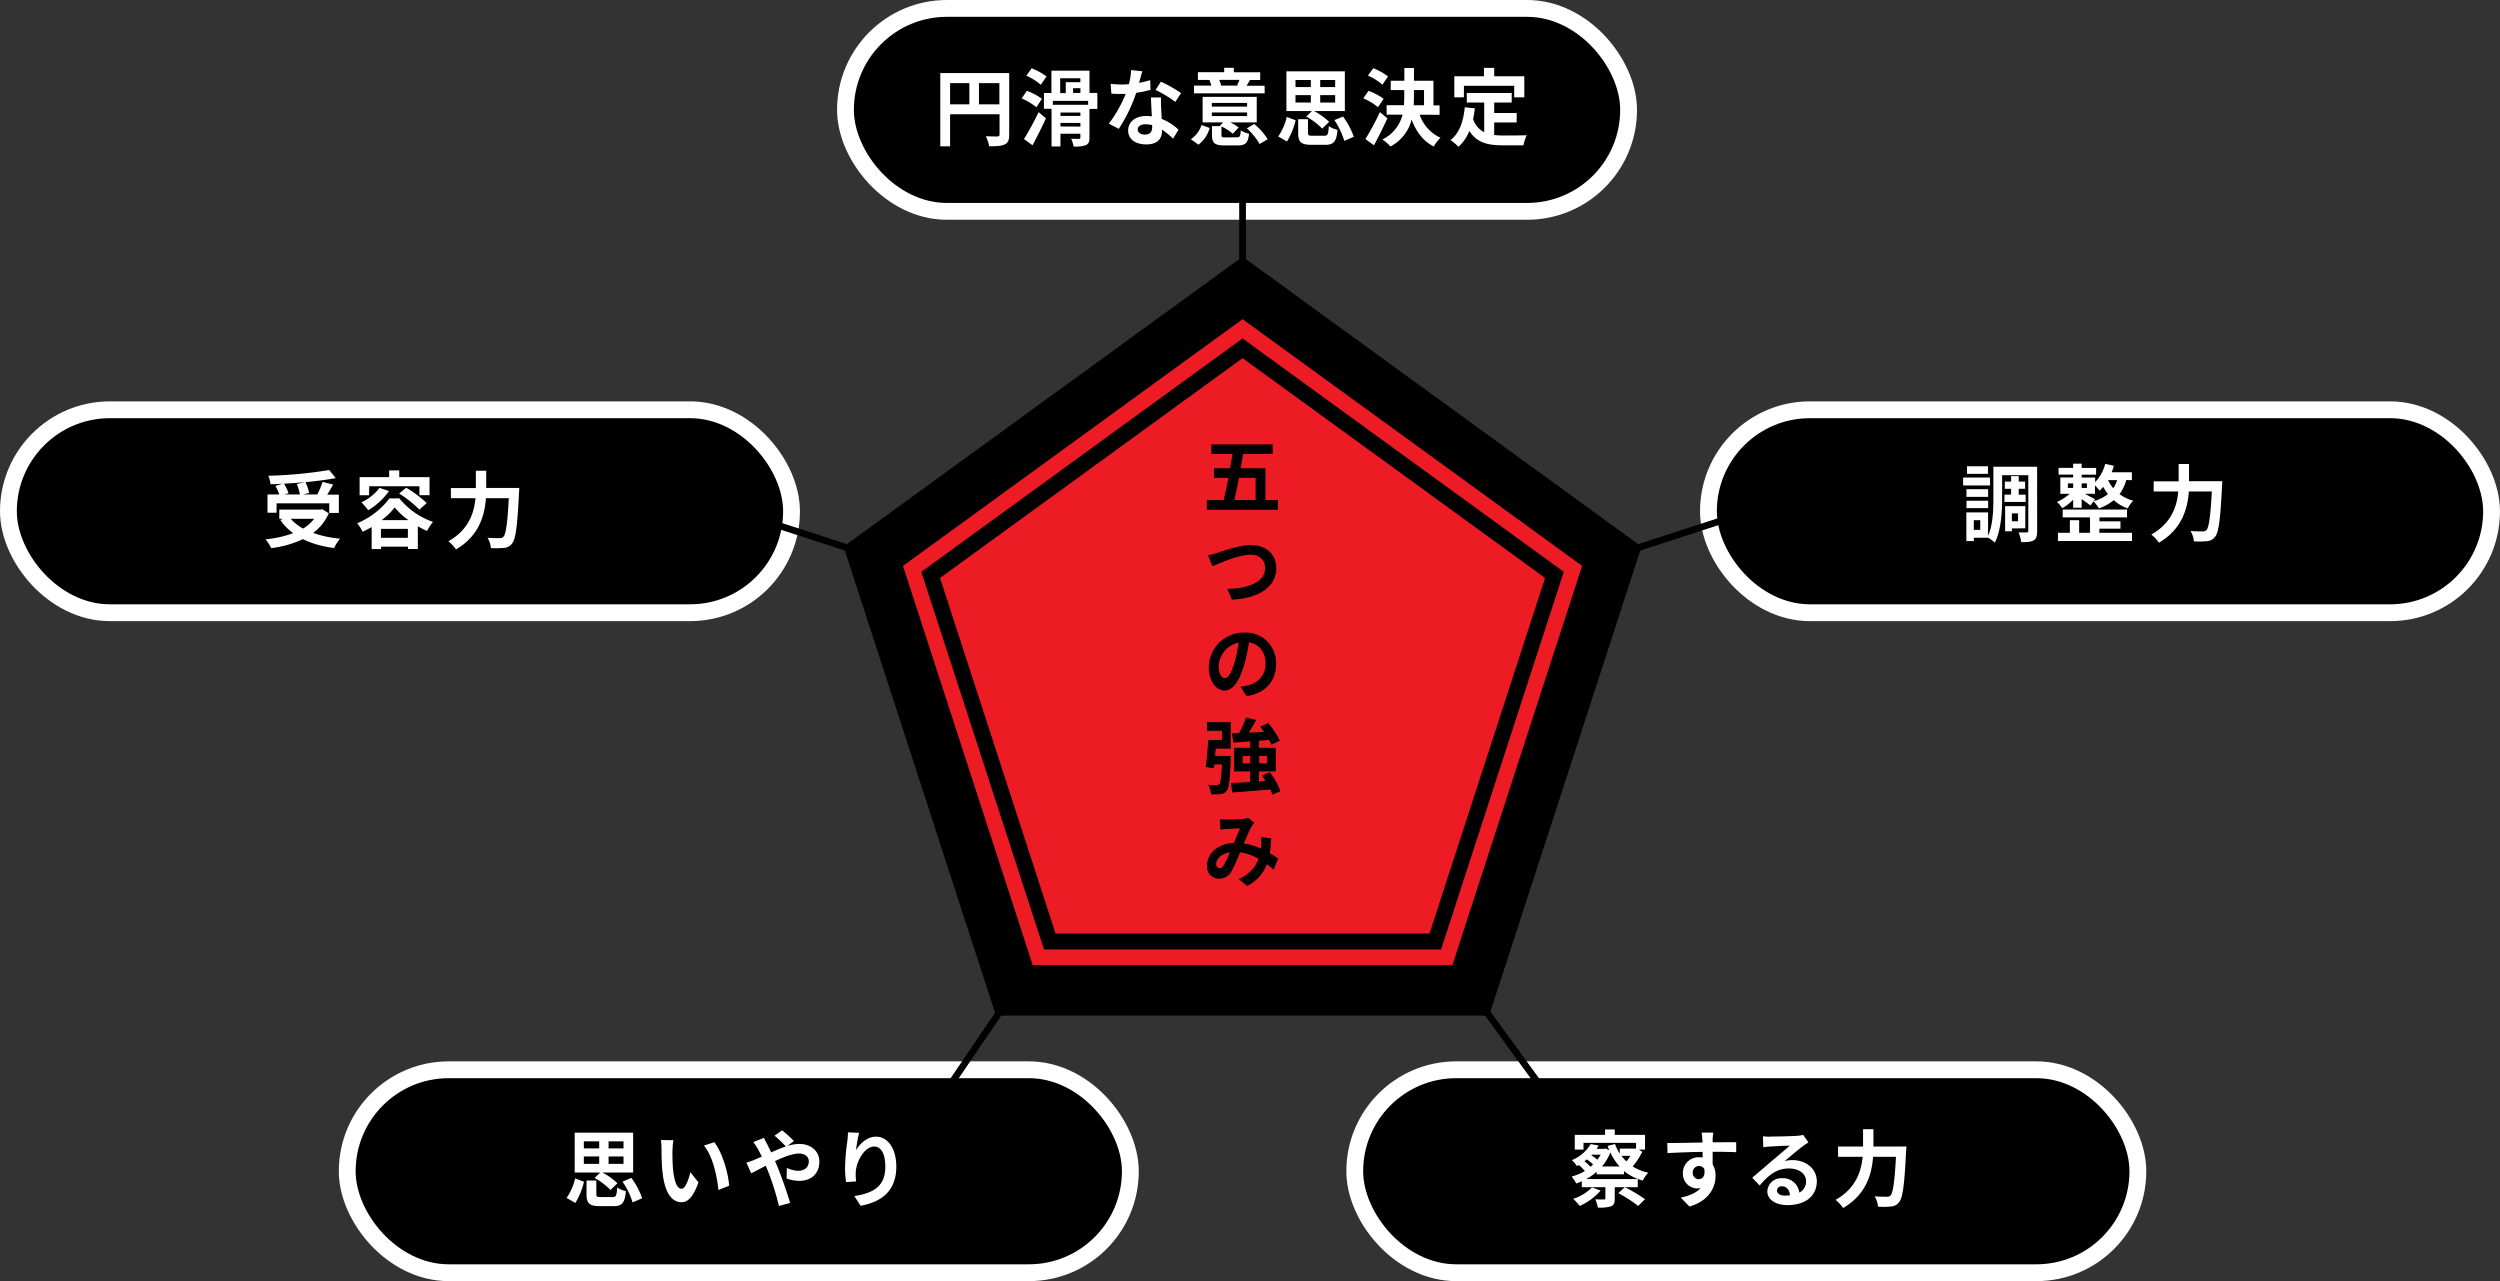
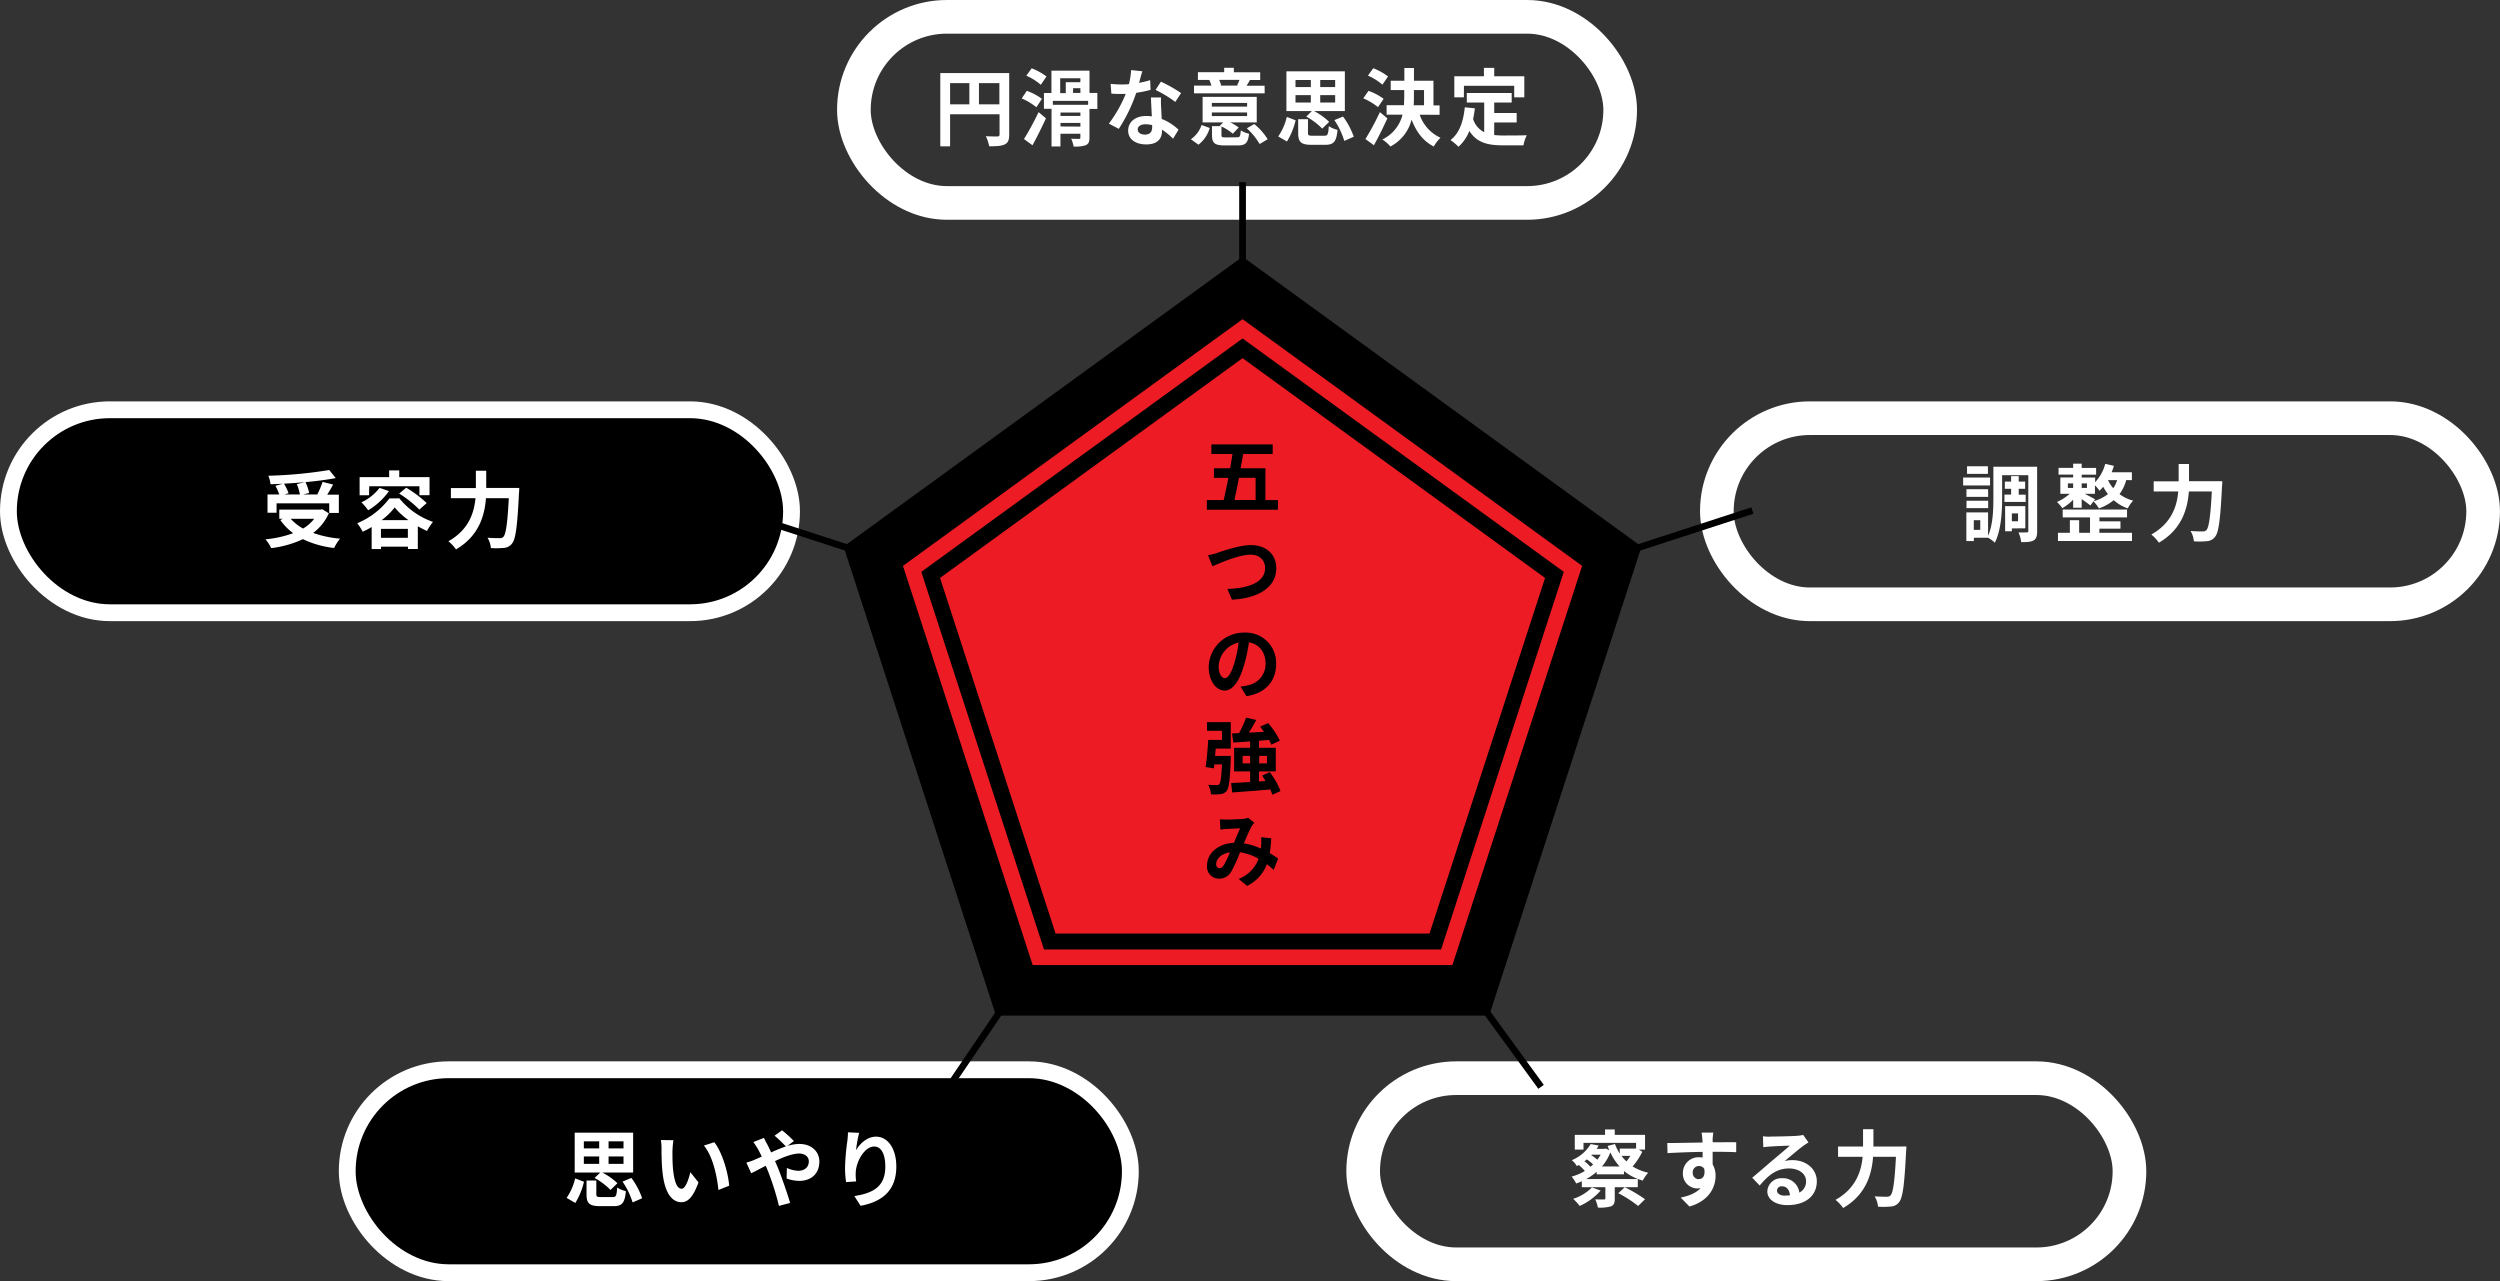
<svg xmlns="http://www.w3.org/2000/svg" viewBox="0 0 742.96 380.73">
  <rect x="0" y="0" width="742.96" height="380.73" fill="#333333" stroke="none" />
  <path d="M301.44 294.31L259.52 165.3l109.75-79.73 109.74 79.73-41.92 129.01z" fill="#ed1c24" stroke="#000" stroke-miterlimit="10" stroke-width="15.016" />
  <path d="M369.27 103.51l-92.69 67.34 35.4 108.95h114.57l35.4-108.95z" fill="none" stroke="#000" stroke-miterlimit="10" stroke-width="4.735" />
  <path d="M379.78 148.61v2.88h-21.12v-2.88h5c.47-2 .94-4.25 1.39-6.59h-4.28v-2.86h4.8c.26-1.44.5-2.88.71-4.24H360v-2.86h18.22v2.86h-8.77c-.23 1.39-.49 2.8-.75 4.24h7.36v9.45zM368.2 142c-.44 2.37-.92 4.66-1.35 6.59h6.3V142zm-6.32 22.25c1.78-.58 6.51-2.26 9.92-2.26 4.17 0 7.49 2.48 7.49 6.9 0 5.42-5 8.91-13.19 9.32l-1.35-3.2c6.3-.14 11.22-2 11.22-6.17 0-2.24-1.51-4-4.31-4-3.41 0-8.9 2.39-11.34 3.46L359 165a19.91 19.91 0 002.88-.73zm8.53 42.63l-1.76-2.83a13.46 13.46 0 002.18-.39 6.43 6.43 0 005.28-6.41c0-3.32-1.77-5.81-4.94-6.35a49.88 49.88 0 01-1.38 6.52c-1.37 4.83-3.34 7.8-5.87 7.8s-4.71-2.92-4.71-7A10.45 10.45 0 01369.86 188a9 9 0 019.38 9.32c0 4.95-2.98 8.68-8.83 9.58zm-6.4-5.36c1 0 1.94-1.49 2.89-4.71a34.34 34.34 0 001.19-5.86 7.58 7.58 0 00-5.92 7c0 2.41.94 3.59 1.83 3.59zm-5.33 13.08h7.08v7.88h-4.47c-.07.73-.12 1.46-.19 2.17h4.66v1.1c-.24 5.9-.5 8.37-1.19 9.25a2.58 2.58 0 01-1.8 1 18.89 18.89 0 01-2.86.07 7.64 7.64 0 00-.85-2.85c1 .1 2 .1 2.46.1a.89.89 0 00.83-.29c.38-.39.61-2 .8-5.86h-2.25l-.14 1.17-2.46-.39c.33-2.12.61-5.42.76-8.05h4.09v-2.71h-4.43zm19.42 21.59a9.59 9.59 0 00-.59-1.58c-4.05.36-8.26.68-11.32.9l-.33-2.81c1.56-.05 3.53-.17 5.66-.31v-3.15h-4.76v-7h4.76v-1.91c-1.82.15-3.53.25-5 .34l-.38-2.7 2.08-.1a29.75 29.75 0 002.11-4.61l3 .7a52.77 52.77 0 01-2.18 3.76c1.45-.07 3-.14 4.48-.24-.36-.51-.76-1.05-1.14-1.52l2.37-1.07a22.26 22.26 0 013.48 5.22l-2.53 1.2a9.76 9.76 0 00-.67-1.42l-3 .25v2.1h5v7h-5v3l1.94-.15c-.33-.56-.69-1.09-1-1.61l2.27-1a21 21 0 013.18 5.61zm-6.58-9.32v-2.24h-2.23v2.24zm2.7-2.24v2.24h2.3v-2.24zm-11.68 18.84c.62.07 1.43.09 1.92.09 1.33 0 3.79-.09 4.88-.19a5.77 5.77 0 001.59-.34l1.84 1.49a6.65 6.65 0 00-.78 1c-.59 1-1.46 3.1-2.34 5.12a19.22 19.22 0 015.07 1.54l.07-.81a16.68 16.68 0 000-2.58l3 .34a42 42 0 01-.43 4.41c1 .59 1.82 1.15 2.49 1.61l-1.35 3.35c-.62-.56-1.28-1.13-2-1.69a11.81 11.81 0 01-5.88 6.47l-2.51-2.07a10.25 10.25 0 005.92-6 15.44 15.44 0 00-5.51-1.92 44.06 44.06 0 01-2.61 5.73 4 4 0 01-3.62 2.1 3.52 3.52 0 01-3.58-3.86c0-3.71 3.27-6.56 8-6.78.64-1.56 1.3-3.17 1.85-4.29-.93 0-2.94.12-4 .17-.47 0-1.27.12-1.87.19zm-.11 14.53c.45 0 .78-.2 1.2-.81a25.6 25.6 0 001.88-3.9c-2.61.42-4.08 2-4.08 3.54 0 .78.45 1.17 1 1.17z" />
  <rect fill="none" height="55.31" rx="27.65" stroke="#fff" stroke-miterlimit="10" stroke-width="10" width="227.73" x="510.22" y="124.28" />
-   <rect height="55.31" rx="27.65" width="227.73" x="510.22" y="124.28" />
  <rect fill="none" height="55.31" rx="27.65" stroke="#fff" stroke-miterlimit="10" stroke-width="10" width="227.73" x="5" y="124.28" />
  <rect height="55.31" rx="27.65" width="227.73" x="5" y="124.28" />
  <rect fill="none" height="55.31" rx="27.65" stroke="#fff" stroke-miterlimit="10" stroke-width="10" width="227.73" x="253.76" y="5" />
-   <rect height="55.31" rx="27.65" width="227.73" x="253.76" y="5" />
  <rect fill="none" height="55.31" rx="27.65" stroke="#fff" stroke-miterlimit="10" stroke-width="10" width="227.73" x="105.69" y="320.42" />
  <rect height="55.31" rx="27.65" width="227.73" x="105.69" y="320.42" />
  <rect fill="none" height="55.31" rx="27.65" stroke="#fff" stroke-miterlimit="10" stroke-width="10" width="227.73" x="405.11" y="320.42" />
-   <rect height="55.31" rx="27.65" width="227.73" x="405.11" y="320.42" />
  <path d="M591.41 144.27h-8v-2.35h8zm14 13.52c0 1.45-.22 2.3-1 2.78s-2 .55-3.74.55a10.54 10.54 0 00-.8-2.9c1 .05 2.11 0 2.47 0s.44-.1.44-.47v-16.53H595V148c0 4-.29 9.68-2.18 13.28a9.25 9.25 0 00-2-1.48h-4.22v1h-2.23v-8.52h6.45v6.95c1.46-3.25 1.58-7.78 1.58-11.23v-9.3h13zm-14.56-10.12h-6.45v-2.28h6.43zm-6.43 1.15h6.43V151h-6.45zm6.36-8h-6.21v-2.25h6.21zm-2.28 13.77h-1.92v2.88h1.92zm9.17-7.62v-1.7h-1.87v-2.15h1.87v-1.62h2.26v1.62h1.91v2.15h-1.91V147H602v2.17h-6.31V147zm.22 10.07v.85h-2v-7.47h6V157zm0-4.47v2.35h1.84v-2.35zm34-9.9a12.66 12.66 0 01-2 4.17 11.37 11.37 0 004.06 1.95 9.51 9.51 0 00-1.61 2.3 12.3 12.3 0 01-4.17-2.45 14.09 14.09 0 01-4.41 2.45 11.19 11.19 0 00-1.61-2.1l-.92 1.23c-.58-.48-1.65-1.25-2.59-1.9v2.57h-2.53v-2.37a15.33 15.33 0 01-3.22 2.5 11.88 11.88 0 00-1.6-1.85 14 14 0 003.8-2.43h-2.79v-4.84h3.81v-.85h-4.34v-2h4.34v-1.25h2.53v1.27h4.29v2h-4.29v.85h4v1.37a12.38 12.38 0 003-5.45l2.57.6c-.19.65-.41 1.28-.65 1.9h6v2.35zm-8 15.67h9.7v2.43h-22v-2.43h3.54v-3.75h2.76v3.75h3.23v-4.57H613v-2.35h19.12v2.35h-8.2v1.17h6.25v2.18h-6.25zM614.54 145h1.57v-1.34h-1.57zm4.1-1.34V145h1.57v-1.34zm3.56 5.29a12.1 12.1 0 004.25-2.12 14.57 14.57 0 01-1.41-2.17 12.25 12.25 0 01-1.09 1.17 13.89 13.89 0 00-1.36-1.6v2.52h-3c1 .55 2.57 1.35 3.06 1.65zm4.27-6.27a10.69 10.69 0 001.56 2.42 8.58 8.58 0 001.14-2.42zm33.95.33s0 1-.07 1.42c-.49 10-1 13.7-2 15a3.26 3.26 0 01-2.48 1.4 25.11 25.11 0 01-3.88.05 7.06 7.06 0 00-1-3.08c1.53.13 3 .13 3.59.13a1.42 1.42 0 001.14-.4c.73-.78 1.21-4.05 1.6-11.48h-6.82c-.39 5.18-2.09 11.25-8.91 15.23a11.78 11.78 0 00-2.25-2.43c6-3.37 7.64-8.42 8-12.8h-7.3v-3h7.42v-5.15h3.08v5.1zm-562.7 9.54a14.77 14.77 0 01-4.66 5.83 32.4 32.4 0 008 1.7 14.15 14.15 0 00-1.77 2.77 28.72 28.72 0 01-9.27-2.62 31.09 31.09 0 01-9.44 2.67 10.13 10.13 0 00-1.7-2.62 32.93 32.93 0 008.25-1.83 16.59 16.59 0 01-3.83-3.92l.8-.35H83v-2.73h12.24l.53-.12zm-15.53-.17H79.5v-5.43H83a16.41 16.41 0 00-1.15-2.57l2.16-.62c-1.21.07-2.45.12-3.61.15a9.61 9.61 0 00-.66-2.53 130.3 130.3 0 0018.1-1.7l1.94 2.4c-2.62.5-5.75.9-9 1.2a13.91 13.91 0 011.09 3.22l-1.8.45h4.23a28.7 28.7 0 001.57-3.74L99 144c-.55 1.05-1.19 2.07-1.74 3h3.44v5.43h-2.86v-2.85H82.19zm8.42-9.1c-2 .2-4.15.35-6.21.45a15.46 15.46 0 011.36 2.85l-1.27.37h4.64a15.72 15.72 0 00-.92-3.09zm-4.22 10.9a14.36 14.36 0 003.68 2.9 12 12 0 003.3-2.9zm32.29-6.08a22.31 22.31 0 0010 7 17.8 17.8 0 00-1.79 2.7c-.88-.4-1.8-.88-2.72-1.4v6.75h-2.93v-.68h-8v.7h-2.79v-6.55a23.5 23.5 0 01-2.67 1.4 14.55 14.55 0 00-1.62-2.52 23.1 23.1 0 009.56-7.38zm-9-.92h-2.81v-5.38h8.78v-2h3v2h9v5.37h-3v-2.67h-14.92zm5.92-1.23a20.47 20.47 0 01-6.19 5.7 17.49 17.49 0 00-2-2.37 14.26 14.26 0 005.39-4.3zm5.61 13.88v-2.65h-8v2.65zm.19-5.25a20.51 20.51 0 01-4.1-3.78 20.61 20.61 0 01-3.88 3.78zm-.68-9.65a35.8 35.8 0 016.09 4.57l-2.18 1.95a33.22 33.22 0 00-6-4.77zm33.59.08s0 1-.07 1.42c-.49 10-1 13.7-2 15a3.26 3.26 0 01-2.48 1.4 25.11 25.11 0 01-3.88.05 7.06 7.06 0 00-1-3.08c1.53.13 3 .13 3.59.13a1.42 1.42 0 001.14-.4c.73-.78 1.21-4.05 1.6-11.48h-6.79c-.39 5.18-2.09 11.25-8.91 15.23a11.78 11.78 0 00-2.25-2.43c6-3.37 7.64-8.42 8.05-12.8H134v-3h7.42v-5.15h3.08v5.1zM299.92 40c0 1.63-.34 2.45-1.36 2.93s-2.43.54-4.59.54a12.36 12.36 0 00-1-3c1.38.1 3 .08 3.45.08s.63-.18.63-.6v-6h-14.7v9.54h-2.91V21.72h20.48zm-17.57-9h5.73v-6.3h-5.73zM297 31v-6.3h-6.07V31zm11 .87a18.71 18.71 0 00-4.37-2.62l1.52-2.25a16.83 16.83 0 014.49 2.38zm-3.69 9.45a80.64 80.64 0 004.34-8l2.19 1.85c-1.22 2.65-2.65 5.52-4 8zm5-16.12a16.71 16.71 0 00-4.3-2.7l1.58-2.2a18.43 18.43 0 014.41 2.42zm16.81 7.17h-2.35v8.53c0 1.25-.25 1.84-1.07 2.25a9.65 9.65 0 01-3.64.39 9.79 9.79 0 00-.73-2.32c.92.05 2 .05 2.33.05s.41-.1.41-.42v-1.1h-5.92v3.77h-2.65V32.34h-2.26v-4.7h2.23V21h11.31v6.62h2.33zm-2.74-2.4h-10.49v1.18h10.48zm-8.3-2.3h1.65v-3.25h4.34v-1.15h-6zm6 6.78v-1h-5.92v1zm0 3.17v-1.08h-5.92v1.05zm0-10v-1.4h-2.18v1.4zm17.46-3a30.38 30.38 0 003.28-.8l.1 2.9a41.2 41.2 0 01-4.25.87 46.15 46.15 0 01-5.19 10.7l-2.94-1.55a39.24 39.24 0 005-8.82h-1.26c-1 0-2 0-3-.1l-.22-2.9a28.58 28.58 0 003.23.18c.73 0 1.45 0 2.21-.1a21.69 21.69 0 00.65-4.17l3.35.35c-.3.82-.61 2.09-.98 3.44zm6.56 7.55c0 .72.09 1.92.14 3.17a15.67 15.67 0 015 3.2l-1.62 2.68a20.8 20.8 0 00-3.28-2.68v.25c0 2.33-1.23 4.13-4.68 4.13-3 0-5.39-1.38-5.39-4.13 0-2.45 2-4.32 5.37-4.32.58 0 1.11.05 1.67.1-.1-1.85-.22-4.08-.27-5.6h3a31 31 0 00.04 3.2zM340.22 40c1.68 0 2.19-.95 2.19-2.32v-.5a8.5 8.5 0 00-2-.25c-1.41 0-2.3.65-2.3 1.52s.78 1.55 2.11 1.55zm3.21-13.3l1.57-2.43a40.46 40.46 0 016 3.4l-1.72 2.62a35.22 35.22 0 00-5.85-3.55zm10.48 14.68a8.23 8.23 0 003.17-4.23l2.43.88a9.53 9.53 0 01-3.35 4.97zm21.93-13.65h-21v-2.3H360a14.09 14.09 0 00-.6-1.68h.12H356v-2.3h7.81v-1.3h2.87v1.32h7.83v2.3h-3.42l.37.07c-.37.63-.71 1.18-1 1.63h5.36zm-8.25 13.07c.9 0 1-.27 1.16-2.05a7.68 7.68 0 002.45 1c-.31 2.78-1.09 3.47-3.34 3.47H364c-3.06 0-3.81-.72-3.81-3.09v-2.64h2.62l-.29-.12 1-1h-6.12v-7.58h16.08v7.58h-7.88a15 15 0 012.52 1.52l-1.74 1.85a15.28 15.28 0 00-3.38-2.15v2.5c0 .68.2.75 1.29.75zm-7.45-9.12h10.48v-1.1h-10.48zm0 2.82h10.48v-1.08h-10.48zm2.18-10.77a16 16 0 01.59 1.62l-.32.08H368l-.34-.08c.22-.47.51-1.1.7-1.62zm10.41 13.12a18.27 18.27 0 014 4.53l-2.38 1.42a20.6 20.6 0 00-3.81-4.67zm7.14 3.7a17.29 17.29 0 002.55-5.8l2.62 1a21.72 21.72 0 01-2.57 6.3zm10-7.55h-7.57V21.2h17.37V33h-9.17a19.18 19.18 0 014.5 3.22l-2.06 2a20.34 20.34 0 00-4.74-3.57zM385 25.87h4.56v-2.1H385zm0 4.6h4.56v-2.2H385zm8.56 9.87c1 0 1.19-.37 1.34-2.85a7.92 7.92 0 002.59 1.1c-.31 3.55-1.16 4.45-3.69 4.45h-4c-3.21 0-4-.87-4-3.52v-4.1h2.91v4.07c0 .75.22.85 1.44.85zm3.23-16.57h-4.44v2.1h4.44zm0 4.5h-4.44v2.2h4.44zm2.33 6.37a22.11 22.11 0 013.2 6l-2.82 1.23a22.49 22.49 0 00-2.95-6.18zm10.4-2.8a18.71 18.71 0 00-4.37-2.62L406.7 27a16.83 16.83 0 014.49 2.38zm2.79 3.33c-1.22 2.65-2.62 5.52-4 8l-2.53-1.85a75.29 75.29 0 004.3-8zm-1.48-10a16.71 16.71 0 00-4.3-2.7l1.58-2.2a18.43 18.43 0 014.39 2.45zm11.08 8.92a11.6 11.6 0 006.19 6.85 10.7 10.7 0 00-2 2.6c-3.16-1.6-5.22-4.37-6.6-8a12.39 12.39 0 01-6.29 8 11.1 11.1 0 00-2.4-2.09 11.14 11.14 0 006-7.38h-4.73v-2.8h5.17c0-.82.07-1.65.07-2.47v-2.03h-4.02V24h4.05v-3.8h2.86V24H426v7.32h1.82v2.8zm-1.72-5.25c0 .83 0 1.63-.07 2.45h3.08v-4.52h-3zm23.85 11.28a24.37 24.37 0 002.77.15c1.31 0 5.31 0 6.93-.08a11.3 11.3 0 00-1 3h-6.07c-4.46 0-7.79-.74-10-4.29a12.44 12.44 0 01-3.23 4.72 17.69 17.69 0 00-2.37-2c2.62-2 3.81-5.45 4.24-9.73l3 .3a34.54 34.54 0 01-.53 3.18 6.62 6.62 0 003.3 3.92v-8.82h-5.17v-2.83h13.34v2.83h-5.19v3.12h6.67v2.8h-6.67zm-9-11.2h-2.84v-6.25h8.8v-2.5h3.06v2.5H453v6.25h-3v-3.43h-14.94zM168.39 356a17.28 17.28 0 002.54-5.8l2.62 1a21.44 21.44 0 01-2.57 6.3zm10-7.55h-7.6v-11.83h17.37v11.84H179a19 19 0 014.49 3.18l-2.06 2a20.27 20.27 0 00-4.73-3.57zm-4.88-7.17h4.56v-2.1h-4.56zm0 4.6h4.56v-2.2h-4.56zm8.56 9.87c1 0 1.19-.37 1.34-2.85A8 8 0 00186 354c-.32 3.55-1.17 4.45-3.69 4.45h-4c-3.2 0-4-.87-4-3.52v-4.1h2.91v4.07c0 .75.22.85 1.43.85zm3.23-16.57h-4.44v2.1h4.44zm0 4.5h-4.44v2.2h4.44zm2.33 6.37a21.84 21.84 0 013.2 6.05l-2.83 1.24a22.54 22.54 0 00-3-6.18zm12.21-8.15c0 1.63 0 3.5.15 5.3.34 3.6 1.07 6.08 2.6 6.08 1.14 0 2.11-2.93 2.57-4.93l2.42 3.05c-1.6 4.35-3.13 5.88-5.07 5.88-2.67 0-5-2.48-5.65-9.18-.24-2.3-.27-5.22-.27-6.75a15.19 15.19 0 00-.19-2.55l3.74.05a20.9 20.9 0 00-.28 3.06zm16.84 10.48l-3.18 1.27c-.38-4-1.67-10.1-4.31-13.2l3.08-1c2.32 2.86 4.16 9.11 4.43 12.94zm7.51-7.7l2.19-.95c-.34-.75-.71-1.48-1.07-2.13a22.72 22.72 0 00-1.43-2.2l3.15-1.24c.22.44.7 1.47 1 1.94.37.73.75 1.53 1.14 2.38a46.74 46.74 0 014.37-1.78 41.39 41.39 0 00-3.35-3.19l2.23-1.6a36.9 36.9 0 013.52 3.19l-1.94 1.46a12.31 12.31 0 013.5-.6c3.76 0 6 2.35 6 5.25 0 3.5-2.33 5.73-6 5.73a11.58 11.58 0 01-3.73-.7l.07-3.15a9 9 0 003.37.85c1.82 0 3.16-1 3.16-2.83 0-1.27-1.1-2.3-2.92-2.3s-4.53 1-7.13 2.25c.24.53.46 1.05.68 1.55 1.14 2.73 3 8.08 3.81 10.88l-3.32.89a81.65 81.65 0 00-3.27-10.38c-.22-.53-.44-1.05-.66-1.55-1.75.9-3.28 1.75-4.32 2.22l-1.43-3.17a20.53 20.53 0 002.4-.81zm30.18-2.83c1.17-1.95 3.28-4.05 6-4.05 3.37 0 6 3.4 6 8.9 0 7.08-4.19 10.45-10.62 11.65l-1.85-2.9c5.39-.85 9.2-2.67 9.2-8.72 0-3.85-1.26-6-3.3-6-2.86 0-5.36 4.42-5.49 7.72a13.91 13.91 0 00.13 2.65l-3 .2a30 30 0 01-.31-4.17 67.49 67.49 0 01.68-8 23 23 0 00.19-2.62l3.32.15a42.29 42.29 0 00-.93 5.2zM474.5 349v-.78a16 16 0 01-3.11 2.18h15.33v2.42h-6.84v3.37c0 1.3-.22 1.93-1.16 2.33a11.88 11.88 0 01-3.86.35 9.71 9.71 0 00-.78-2.45c1 .05 2.24.05 2.58.05s.43-.1.43-.38v-3.27h-7v-1.77c-.56.25-1.12.47-1.67.67a9.37 9.37 0 00-1.36-2.05A16.11 16.11 0 00471 348a14 14 0 00-1.82-1.77c-.17.1-.39.2-.58.3a6.29 6.29 0 00-1.48-1.75 11.57 11.57 0 005.6-4.78l2.38.43c-.2.35-.39.67-.61 1h2.26l.44-.13 1.06.53a13.65 13.65 0 01-.48-1.28l2.18-.57a13.92 13.92 0 001.41 2.87v-1.5H486l.22-.05v-1.65h-15.63v2H468v-4.38h9v-1.62h2.88v1.62h9v4.38h-1.82l1 .65a21.5 21.5 0 01-2.86 4.35 15.08 15.08 0 004.63 1.87 10.17 10.17 0 00-1.63 2.33 15.38 15.38 0 01-5.58-2.83v.98zm1.18 4.82a18.11 18.11 0 01-6.21 4.57 21.25 21.25 0 00-1.94-2.12 13.52 13.52 0 005.58-3.4zm-3-7.1a5.9 5.9 0 00.75-.67 13.72 13.72 0 00-1.84-1.5c-.22.17-.46.37-.73.55a11.9 11.9 0 011.79 1.66zm.41-3.57l-.17.17a12.89 12.89 0 011.78 1.33 13.4 13.4 0 001-1.5zm8.23 3.5a15.68 15.68 0 01-2.74-4.18 14.56 14.56 0 01-2.5 4.18zm5.51 11.74a37.47 37.47 0 00-5.9-3.8l1.94-1.77a43.7 43.7 0 016 3.57zm-4.95-14.89a11 11 0 001.48 1.65 14.05 14.05 0 001.16-1.65zm27.09-4.8a7.52 7.52 0 010 .77c2.45 0 5.78-.05 7 0v2.95c-1.45-.08-3.71-.13-7-.13v3.75a6.55 6.55 0 01.87 3.43c0 3.25-1.84 7.39-7.76 9.09l-2.6-2.65c2.45-.52 4.58-1.34 5.92-2.84a5.35 5.35 0 01-1.09.12 4.35 4.35 0 01-4.18-4.6 4.64 4.64 0 014.86-4.67 6.15 6.15 0 011 .07v-1.67c-3.66.05-7.45.2-10.43.37l-.07-3c2.76 0 7.18-.1 10.48-.15 0-.33 0-.58-.05-.78a18.88 18.88 0 00-.24-2.17h3.52c-.14.41-.2 1.75-.26 2.15zm-4.06 11.7c1 0 1.92-.8 1.58-3a1.77 1.77 0 00-1.58-.88 1.86 1.86 0 00-1.86 2 1.84 1.84 0 001.83 1.92zm21.26-12.63c1.29 0 6.48-.1 7.86-.22a10 10 0 001.84-.28l1.58 2.23c-.56.37-1.14.72-1.7 1.15-1.31.95-3.85 3.15-5.38 4.4a9.21 9.21 0 012.3-.28c4.13 0 7.26 2.65 7.26 6.3 0 3.95-2.91 7.07-8.79 7.07-3.37 0-5.92-1.6-5.92-4.09a4.12 4.12 0 014.35-3.9 4.88 4.88 0 015.16 4.27 3.62 3.62 0 002-3.4c0-2.25-2.19-3.77-5.05-3.77-3.71 0-6.14 2-8.73 5.07l-2.22-2.32c1.72-1.42 4.66-4 6.09-5.2s3.88-3.25 5.07-4.32c-1.24 0-4.59.17-5.87.25-.66.05-1.43.12-2 .2l-.1-3.25a16.37 16.37 0 002.22.13zm4.37 17.53a12.33 12.33 0 001.41-.08c-.15-1.62-1-2.67-2.36-2.67a1.34 1.34 0 00-1.5 1.2c-.03.96.96 1.59 2.42 1.59zm36-14.58s0 1-.08 1.43c-.48 9.95-1 13.69-2 15a3.22 3.22 0 01-2.47 1.4 22.83 22.83 0 01-3.88.05 7 7 0 00-1-3.07c1.53.12 3 .12 3.59.12a1.41 1.41 0 001.15-.4c.72-.77 1.21-4 1.6-11.47h-6.8c-.38 5.18-2.08 11.25-8.9 15.22a11.51 11.51 0 00-2.26-2.42c6-3.37 7.64-8.42 8.06-12.8h-7.31v-3.05h7.43v-5.15h3.08v5.15z" fill="#fff" />
  <path d="M260.08 165.49l-38.83-12.62m148.02-67.3V54.15m110.4 110.94l41.11-13.36M301.44 294.31l-19.46 28.68m155.25-28.48l20.75 28.48" fill="none" stroke="#000" stroke-miterlimit="10" stroke-width="2" />
</svg>